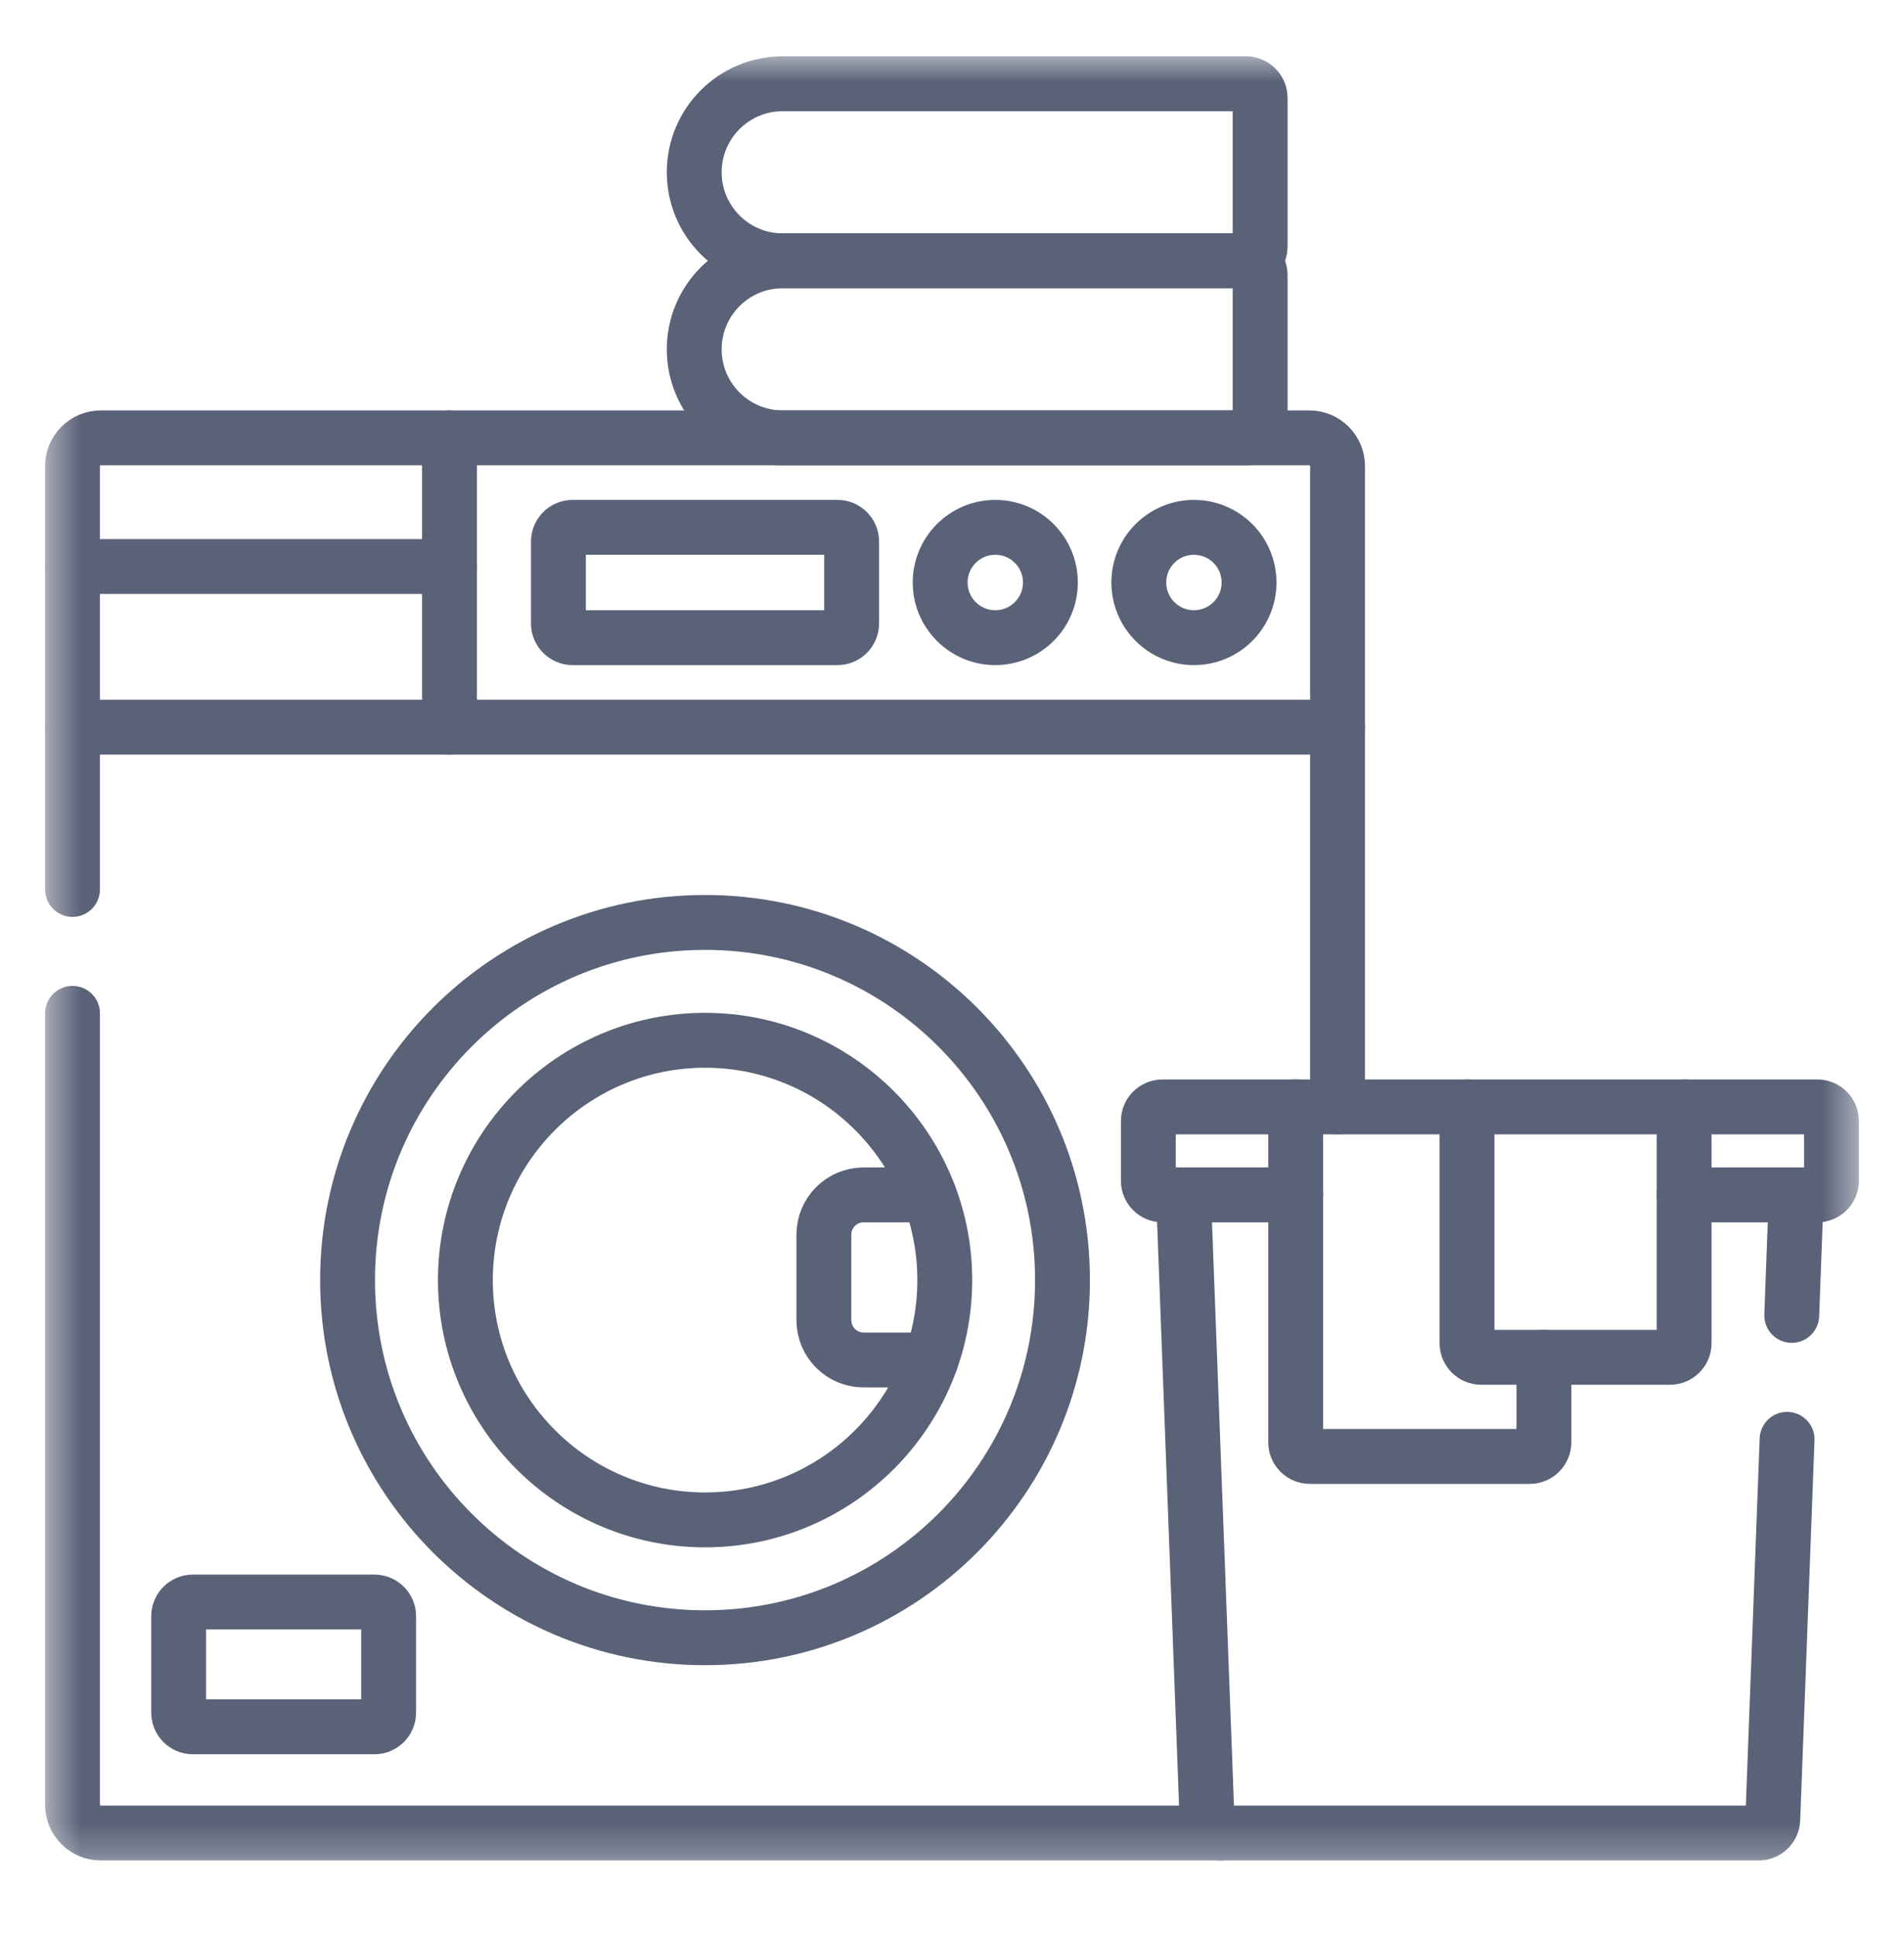
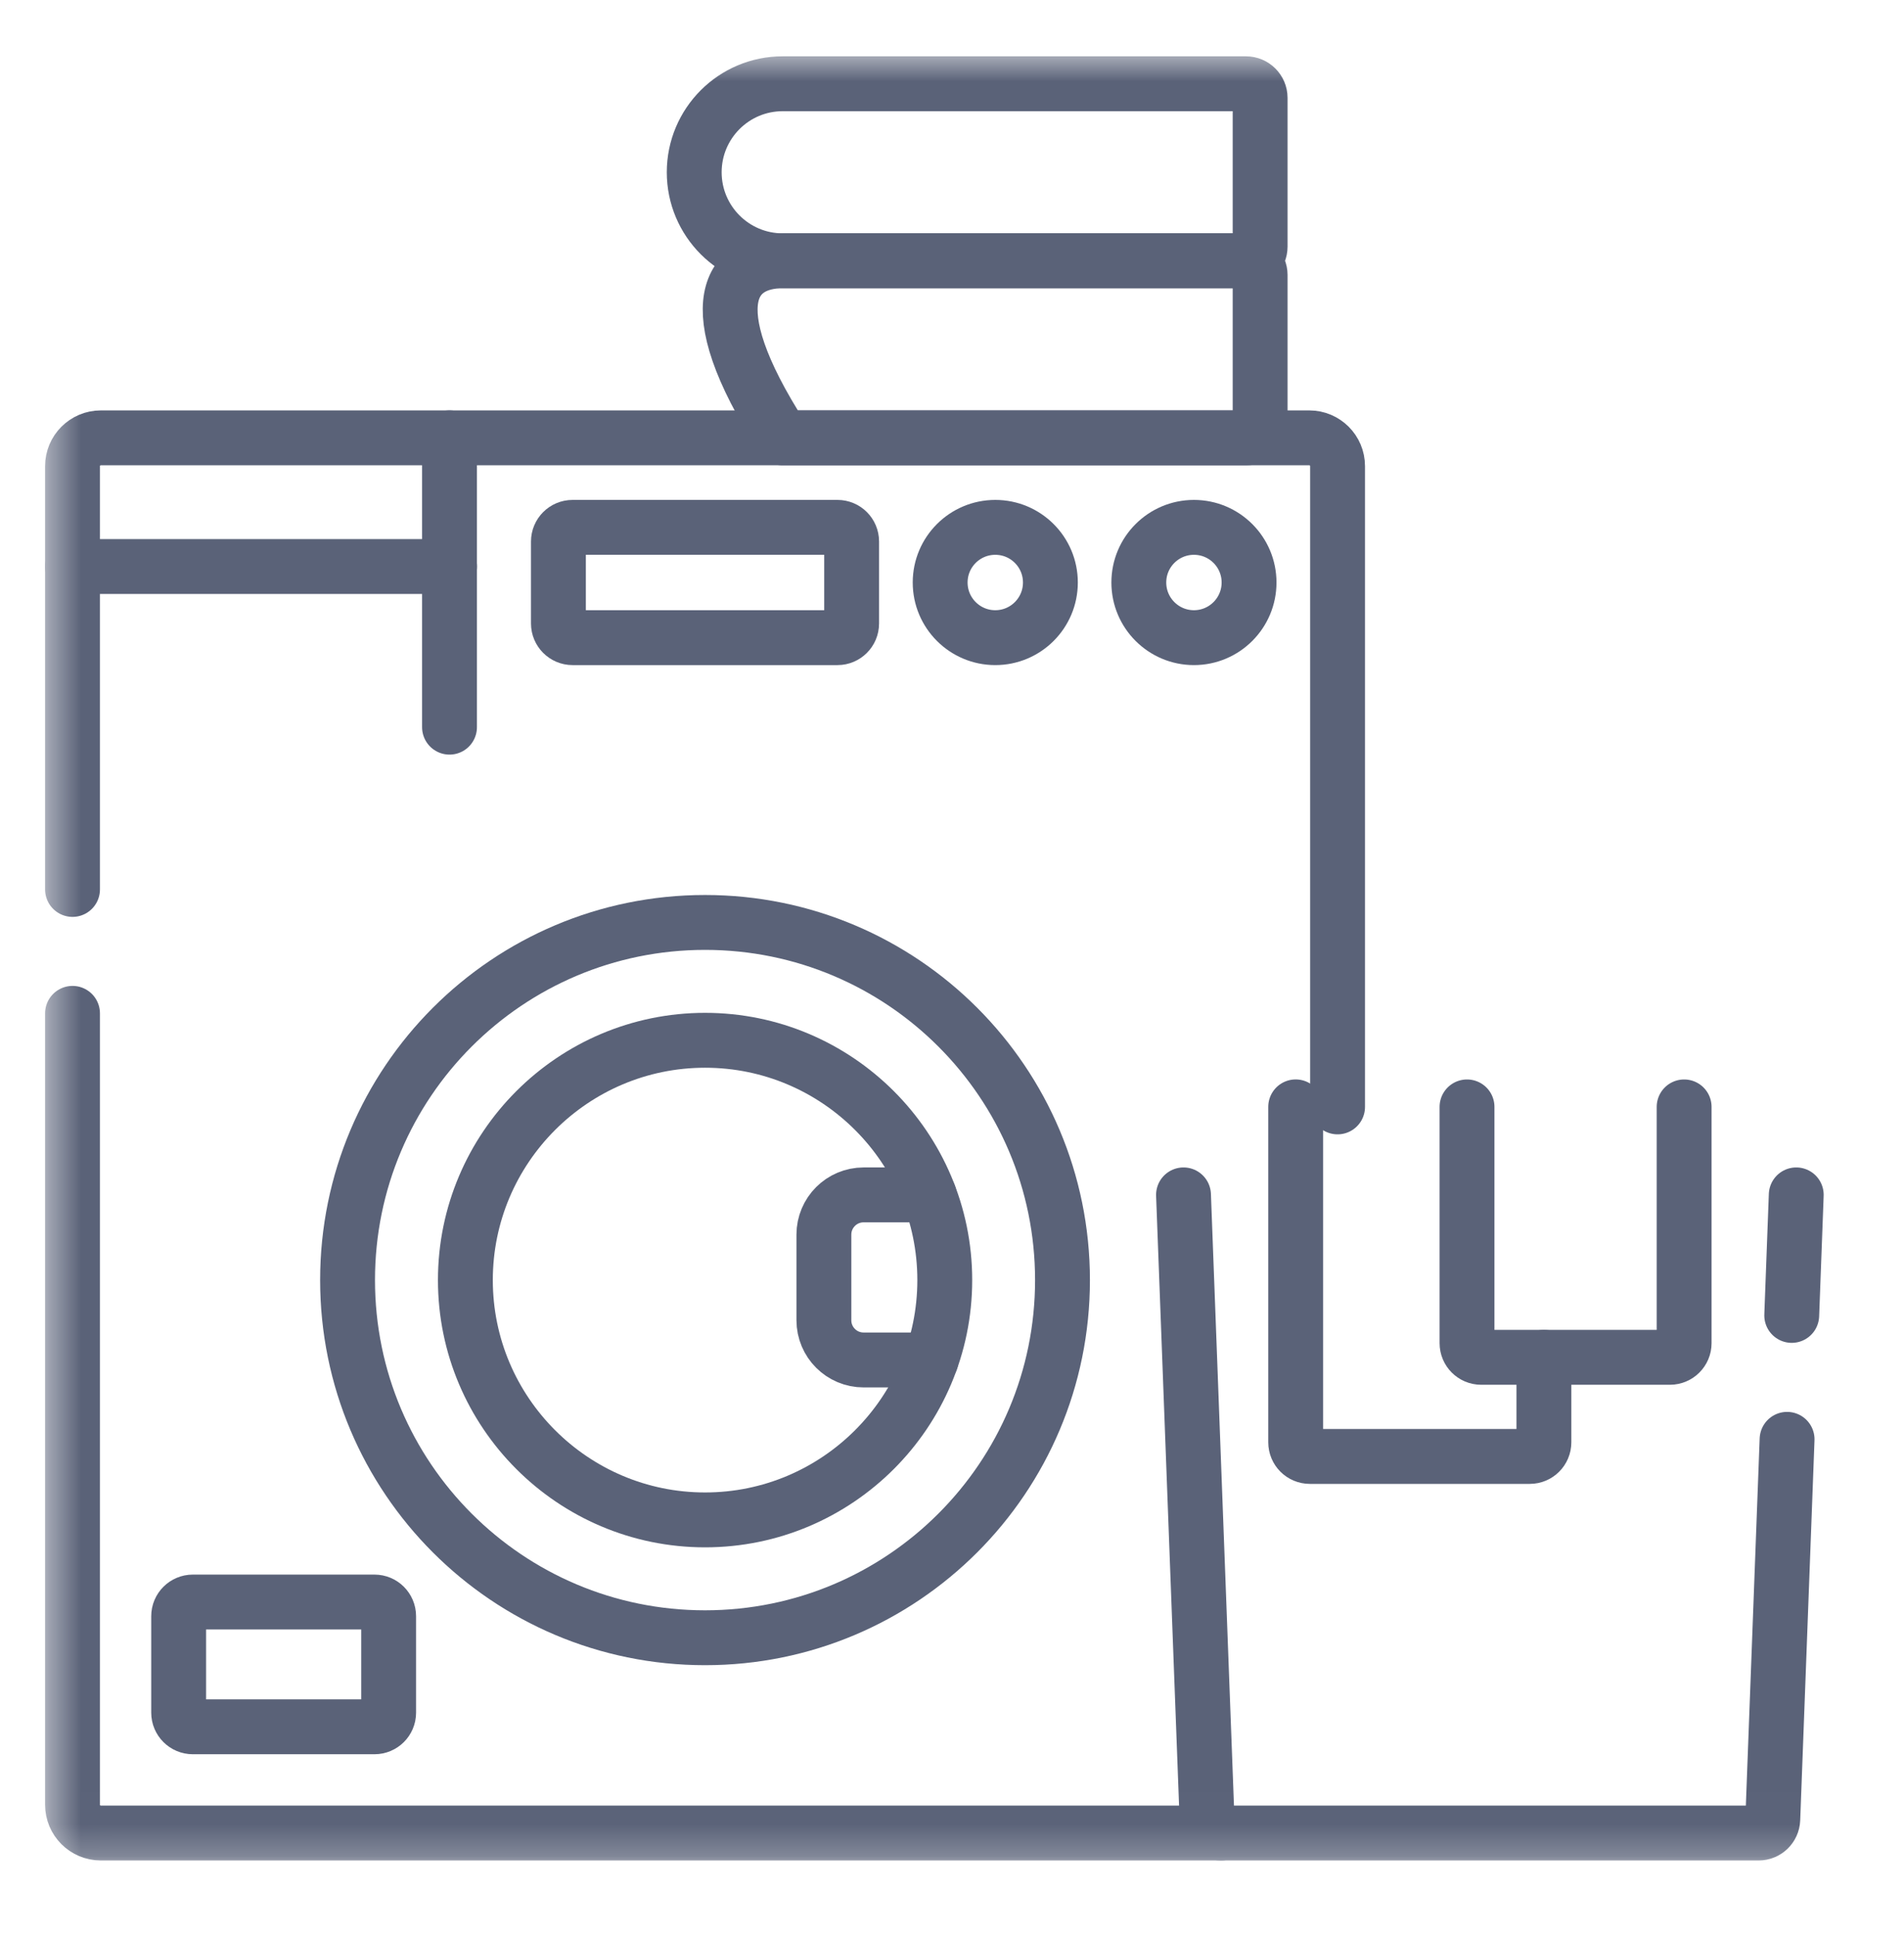
<svg xmlns="http://www.w3.org/2000/svg" width="59" height="60" viewBox="0 0 59 60" fill="none">
  <g clip-path="url(#clip0_18232_12255)">
    <mask id="mask0_18232_12255" style="mask-type:luminance" maskUnits="userSpaceOnUse" x="1" y="1" width="57" height="57">
      <path d="M56.725 56.908V2.457H2.275V56.908H56.725Z" fill="white" stroke="white" stroke-width="1.7" />
    </mask>
    <g mask="url(#mask0_18232_12255)">
      <path d="M2.247 31.385V55.894C2.247 56.379 2.64 56.771 3.124 56.771H37.841" stroke="#5A6278" stroke-width="1.7" stroke-miterlimit="10" stroke-linecap="round" stroke-linejoin="round" />
      <path d="M2.247 27.547V14.438C2.247 13.953 2.64 13.561 3.124 13.561H40.571C41.056 13.561 41.448 13.953 41.448 14.438V34.282" stroke="#5A6278" stroke-width="1.7" stroke-miterlimit="10" stroke-linecap="round" stroke-linejoin="round" />
      <path d="M32.924 39.646C32.924 45.764 27.965 50.723 21.847 50.723C15.729 50.723 10.77 45.764 10.77 39.646C10.77 33.528 15.729 28.569 21.847 28.569C27.965 28.569 32.924 33.528 32.924 39.646Z" stroke="#5A6278" stroke-width="1.7" stroke-miterlimit="10" stroke-linecap="round" stroke-linejoin="round" />
      <path d="M21.848 47.073C17.753 47.073 14.421 43.742 14.421 39.646C14.421 35.551 17.753 32.219 21.848 32.219C25.944 32.219 29.276 35.551 29.276 39.646C29.276 43.742 25.944 47.073 21.848 47.073Z" stroke="#5A6278" stroke-width="1.7" stroke-miterlimit="10" stroke-linecap="round" stroke-linejoin="round" />
      <path d="M24.254 2.594H38.609C38.851 2.594 39.048 2.79 39.048 3.032V7.638C39.048 7.881 38.851 8.077 38.609 8.077H24.254C22.74 8.077 21.512 6.849 21.512 5.335C21.512 3.821 22.74 2.594 24.254 2.594Z" stroke="#5A6278" stroke-width="1.7" stroke-miterlimit="10" stroke-linecap="round" stroke-linejoin="round" />
-       <path d="M24.254 8.077H38.609C38.851 8.077 39.048 8.274 39.048 8.516V13.122C39.048 13.364 38.851 13.561 38.609 13.561H24.254C22.74 13.561 21.512 12.333 21.512 10.819C21.512 9.305 22.74 8.077 24.254 8.077Z" stroke="#5A6278" stroke-width="1.7" stroke-miterlimit="10" stroke-linecap="round" stroke-linejoin="round" />
-       <path d="M2.247 22.521H41.448" stroke="#5A6278" stroke-width="1.7" stroke-miterlimit="10" stroke-linecap="round" stroke-linejoin="round" />
+       <path d="M24.254 8.077H38.609C38.851 8.077 39.048 8.274 39.048 8.516V13.122C39.048 13.364 38.851 13.561 38.609 13.561H24.254C21.512 9.305 22.74 8.077 24.254 8.077Z" stroke="#5A6278" stroke-width="1.7" stroke-miterlimit="10" stroke-linecap="round" stroke-linejoin="round" />
      <path d="M25.952 19.749H17.743C17.501 19.749 17.304 19.552 17.304 19.31V16.771C17.304 16.529 17.501 16.333 17.743 16.333H25.952C26.194 16.333 26.39 16.529 26.39 16.771V19.31C26.39 19.552 26.194 19.749 25.952 19.749Z" stroke="#5A6278" stroke-width="1.7" stroke-miterlimit="10" stroke-linecap="round" stroke-linejoin="round" />
      <path d="M32.549 18.041C32.549 18.984 31.785 19.749 30.841 19.749C29.898 19.749 29.133 18.984 29.133 18.041C29.133 17.097 29.898 16.333 30.841 16.333C31.785 16.333 32.549 17.097 32.549 18.041Z" stroke="#5A6278" stroke-width="1.7" stroke-miterlimit="10" stroke-linecap="round" stroke-linejoin="round" />
      <path d="M38.705 18.041C38.705 18.984 37.94 19.749 36.997 19.749C36.054 19.749 35.289 18.984 35.289 18.041C35.289 17.097 36.054 16.333 36.997 16.333C37.94 16.333 38.705 17.097 38.705 18.041Z" stroke="#5A6278" stroke-width="1.7" stroke-miterlimit="10" stroke-linecap="round" stroke-linejoin="round" />
      <path d="M28.789 37.007H26.762C26.081 37.007 25.53 37.558 25.53 38.238V40.889C25.53 41.57 26.081 42.12 26.762 42.12H28.851" stroke="#5A6278" stroke-width="1.7" stroke-miterlimit="10" stroke-linecap="round" stroke-linejoin="round" />
      <path d="M11.604 53.481H5.975C5.733 53.481 5.536 53.285 5.536 53.043V50.056C5.536 49.814 5.733 49.617 5.975 49.617H11.604C11.847 49.617 12.043 49.814 12.043 50.056V53.043C12.043 53.285 11.847 53.481 11.604 53.481Z" stroke="#5A6278" stroke-width="1.7" stroke-miterlimit="10" stroke-linecap="round" stroke-linejoin="round" />
      <path d="M36.674 37.007L37.403 56.349C37.411 56.585 37.605 56.771 37.841 56.771H54.496C54.731 56.771 54.925 56.585 54.934 56.349L55.377 44.578" stroke="#5A6278" stroke-width="1.7" stroke-miterlimit="10" stroke-linecap="round" stroke-linejoin="round" />
-       <path d="M40.15 37.007H36.023C35.78 37.007 35.584 36.811 35.584 36.568V34.72C35.584 34.478 35.78 34.282 36.023 34.282H40.15H45.459H52.187H56.314C56.556 34.282 56.753 34.478 56.753 34.72V36.568C56.753 36.811 56.556 37.007 56.314 37.007H52.187" stroke="#5A6278" stroke-width="1.7" stroke-miterlimit="10" stroke-linecap="round" stroke-linejoin="round" />
      <path d="M52.187 34.282V41.6C52.187 41.841 51.99 42.038 51.748 42.038H45.897C45.655 42.038 45.459 41.841 45.459 41.6V34.282" stroke="#5A6278" stroke-width="1.7" stroke-miterlimit="10" stroke-linecap="round" stroke-linejoin="round" />
      <path d="M47.842 42.038V44.669C47.842 44.912 47.645 45.108 47.404 45.108H40.589C40.346 45.108 40.15 44.912 40.15 44.669V34.281" stroke="#5A6278" stroke-width="1.7" stroke-miterlimit="10" stroke-linecap="round" stroke-linejoin="round" />
      <path d="M13.929 22.521V13.561" stroke="#5A6278" stroke-width="1.7" stroke-miterlimit="10" stroke-linecap="round" stroke-linejoin="round" />
      <path d="M13.93 17.546H2.247" stroke="#5A6278" stroke-width="1.7" stroke-miterlimit="10" stroke-linecap="round" stroke-linejoin="round" />
      <path d="M55.661 37.007L55.521 40.74" stroke="#5A6278" stroke-width="1.7" stroke-miterlimit="10" stroke-linecap="round" stroke-linejoin="round" />
    </g>
  </g>
  <defs>
    <clipPath id="clip0_18232_12255">
      <rect width="59" height="59" fill="white" transform="translate(0 0.183)" />
    </clipPath>
  </defs>
</svg>